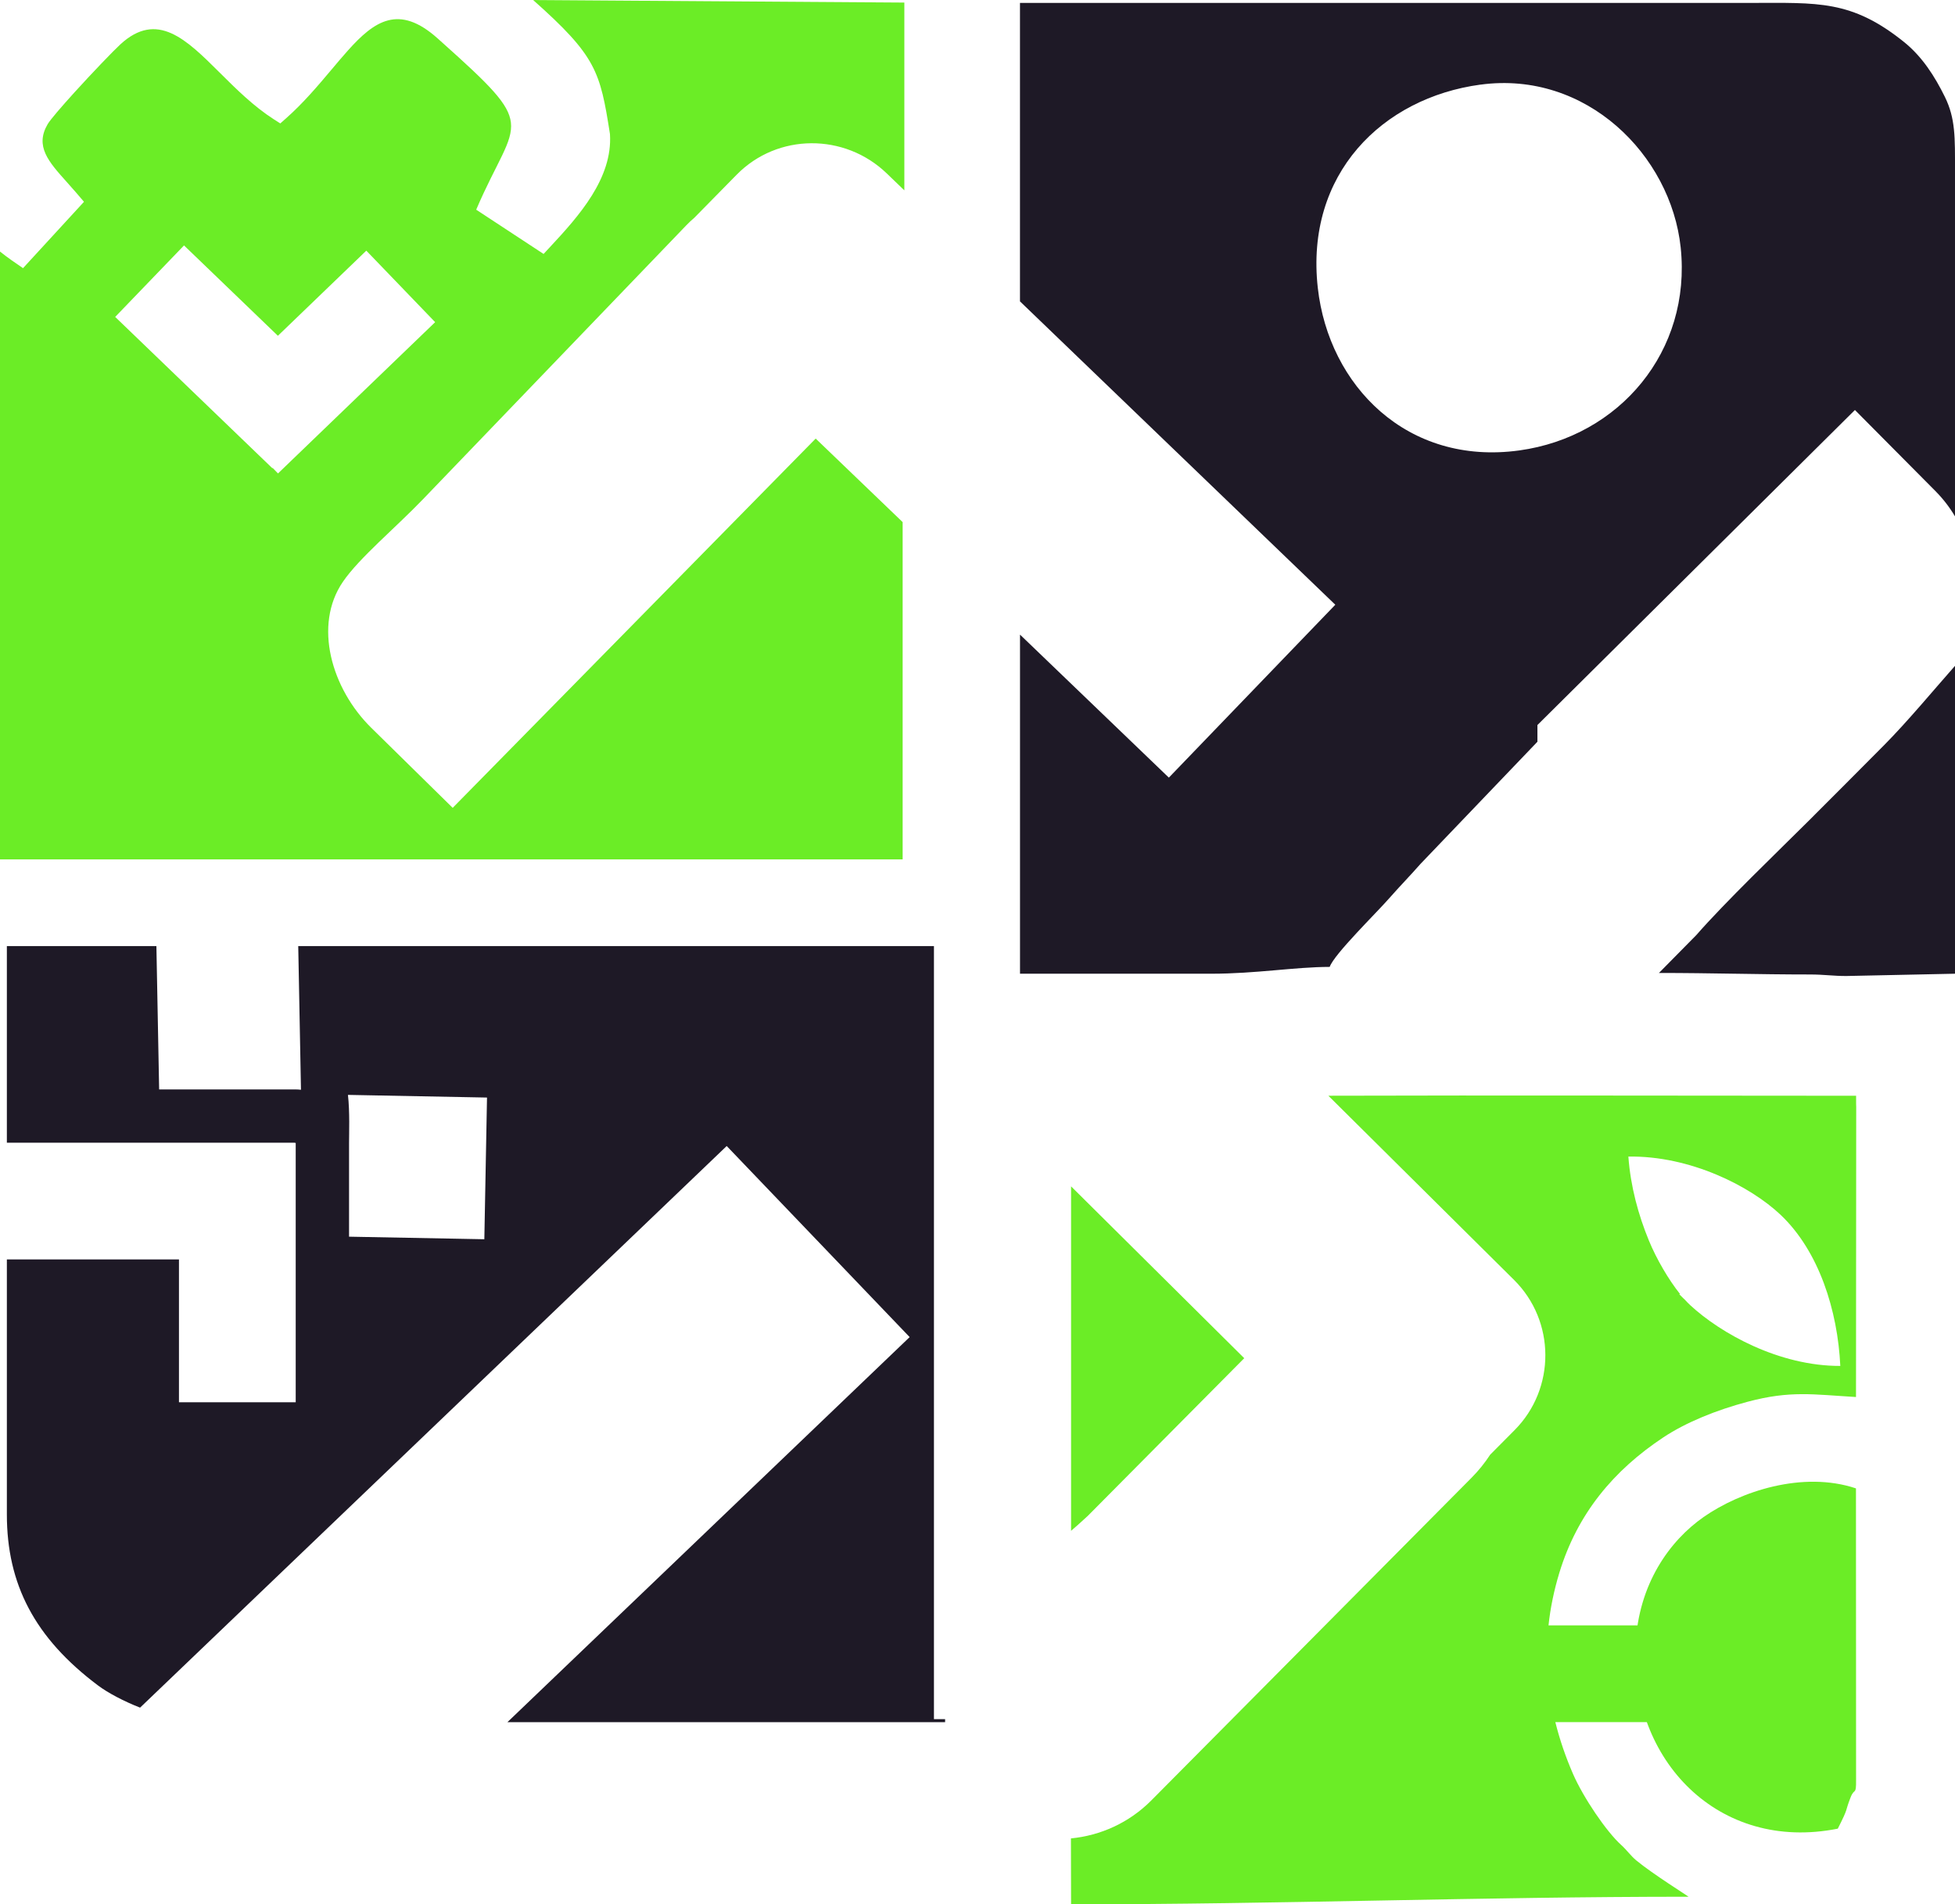
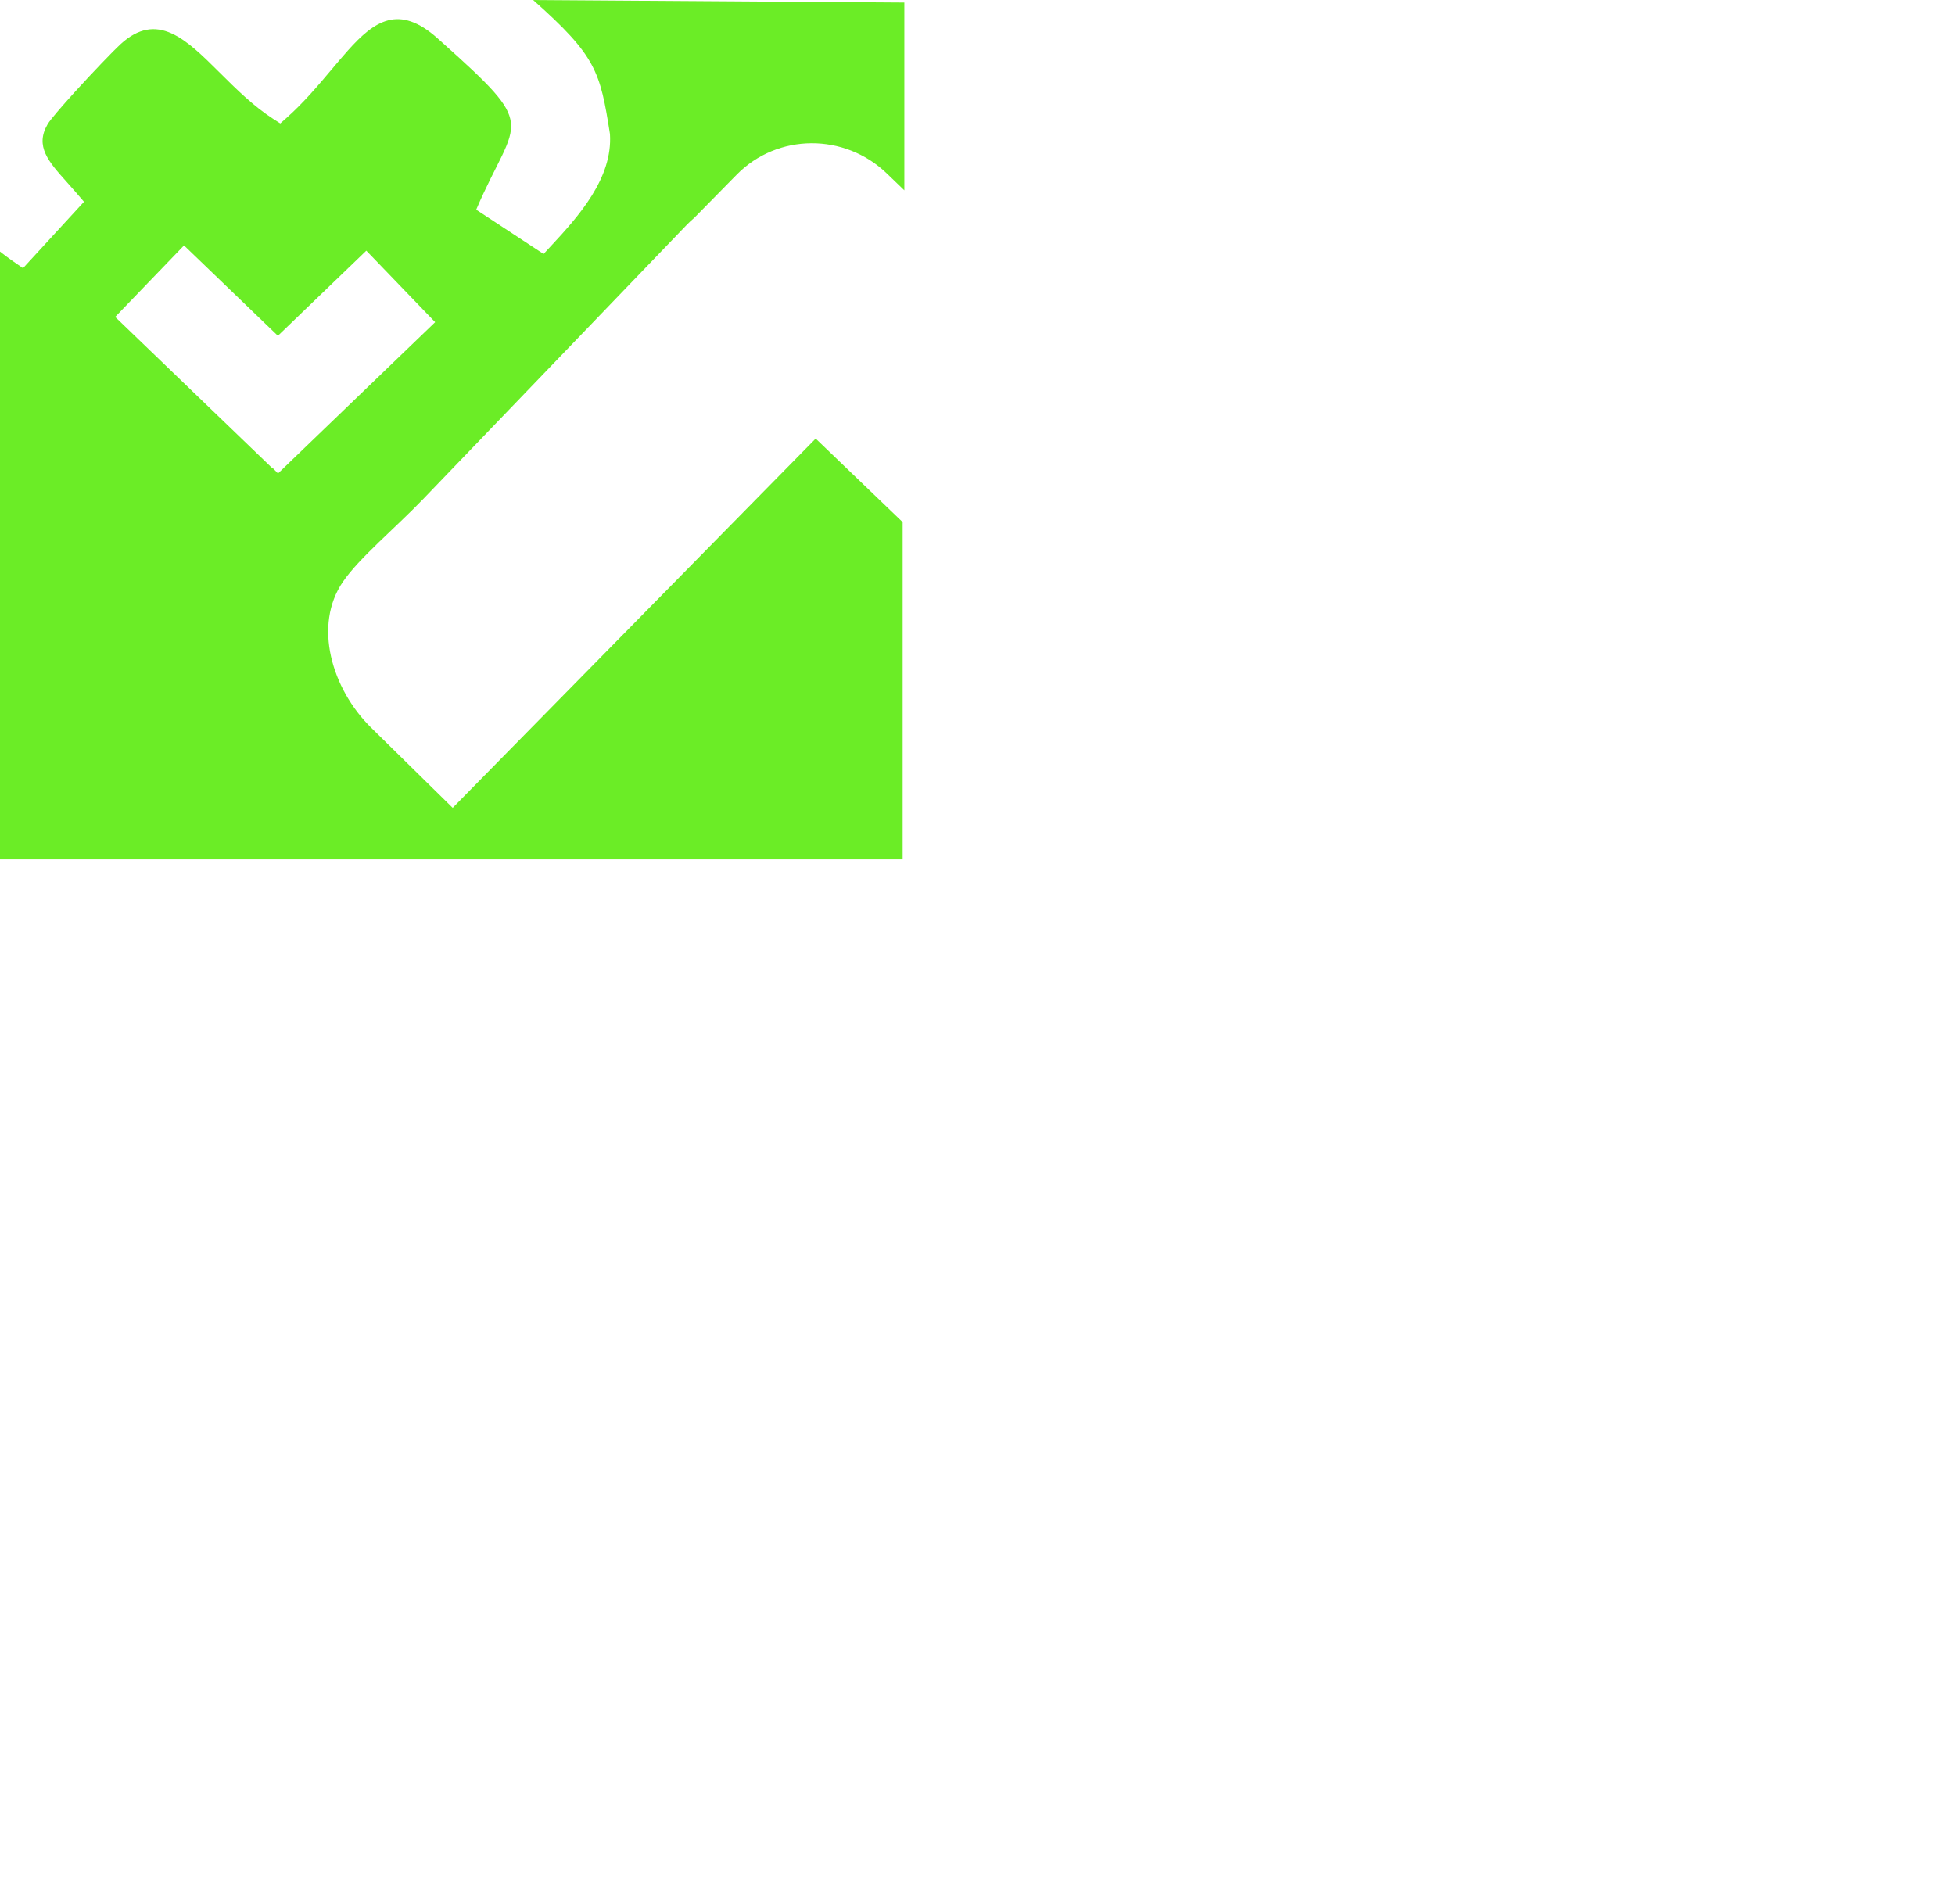
<svg xmlns="http://www.w3.org/2000/svg" xml:space="preserve" width="65.533mm" height="63.84mm" version="1.1" style="shape-rendering:geometricPrecision; text-rendering:geometricPrecision; image-rendering:optimizeQuality; fill-rule:evenodd; clip-rule:evenodd" viewBox="0 0 564.01 549.44">
  <defs>
    <style type="text/css">
   
    .fil1 {fill:#1E1926}
    .fil0 {fill:#6BED26}
   
  </style>
  </defs>
  <g id="Capa_x0020_1">
    <path class="fil0" d="M260.9 54.87l0 -54.13 -107.09 -0.73c18.22,16.2 19.32,20.55 22.16,38.66 0.83,12.76 -9.03,23.72 -17.18,32.48l-1.97 2.12 -19.44 -12.77c5.91,-13.82 10.67,-19.46 10.01,-25.16 -0.62,-5.36 -6.04,-10.76 -19.81,-23.07l-1.35 -1.21c-11.14,-9.96 -18.22,-5.04 -25.88,3.53 -1.55,1.73 -3.08,3.55 -4.66,5.43 -3.94,4.68 -8.18,9.71 -13.18,14.13l-1.65 1.46 -1.85 -1.18c-5.83,-3.74 -10.87,-8.74 -15.62,-13.47 -9.67,-9.62 -18.05,-17.95 -28.68,-8.15 -2.07,1.91 -8.07,8.16 -13.22,13.83 -3.75,4.14 -6.99,7.88 -7.76,9.21 -3.7,6.36 0.25,10.78 5.57,16.71 1.68,1.87 3.31,3.75 4.93,5.66l-17.59 19.15c-2.27,-1.55 -4.5,-3.07 -6.65,-4.8l0 175.38 260.42 0 0 -97.31 -25.09 -24.1 -104.72 106.54 -23.5 -23.1c-11.45,-11.26 -16.77,-29.58 -8.17,-42.13 4.71,-6.88 15.06,-15.45 23.11,-23.82l75.94 -79.01c0.76,-0.79 1.54,-1.52 2.36,-2.22l12.19 -12.4c11.8,-12.01 31.15,-12.05 43.28,-0.38l5.09 4.9zm-207.8 15.95l27.07 26.06 25.51 -24.56 19.86 20.63 -45.34 43.65 -1.54 -1.59 -0.09 0.08 -45.34 -43.65 19.86 -20.63z" />
-     <path class="fil0" d="M530.2 527.61c3.31,-6.55 1.9,-4.45 3.69,-9.03 1.12,-2.87 1.62,-0.41 1.58,-4.98l-0.03 -84.17c-15.41,-5.14 -33.43,0.9 -43.95,8.26 -9.7,6.77 -18.82,19.23 -19.64,36.97 -1.52,33.09 23.88,59.83 58.34,52.95z" />
-     <path class="fil0" d="M309 441.68c1.11,-0.93 2.76,-2.41 4.82,-4.31l45.14 -45.5 -49.96 -49.58 0 99.39zm-0.04 88.75l0.04 19.01c59.75,0 118.36,-2.19 178.13,-2.19 -0.28,-0.3 -10.4,-6.61 -15.08,-10.49 -1.56,-1.29 -2.78,-3.04 -4.31,-4.42 -4.28,-3.83 -11,-13.76 -13.95,-20.57 -2.12,-4.88 -3.82,-9.84 -5.08,-14.9l44.26 0 0 -27.91 -46.23 0c0.53,-4.99 1.57,-10.06 3.13,-15.19 5.21,-17.06 15.64,-29.54 30.02,-39.07 6.6,-4.37 15.37,-7.89 24.28,-10.26 12.35,-3.29 18.87,-2.1 31.28,-1.37l0.06 -83.71c0,-0.33 -0.01,-0.62 -0.03,-0.87l0 -2.34c-50.76,0 -101.5,-0.16 -152.25,-0.01l53.59 53.17c11.95,11.86 12.02,31.33 0.16,43.28l-7.07 7.12c-1.54,2.36 -3.33,4.6 -5.39,6.67l-92.35 93.06c-6.45,6.5 -14.71,10.16 -23.21,10.98zm175.76 -157.04l-0.28 0c0.39,0.42 0.77,0.8 1.15,1.15l0.46 0.43c0.53,0.58 1.05,1.11 1.56,1.59 8.83,8.18 25.71,17.6 43.31,17.54 -0.75,-15.93 -6.13,-33.1 -17.24,-43.61 -8.77,-8.29 -26.08,-17.08 -43.9,-16.79 0.64,8.69 2.88,16.82 5.9,24.18 2.2,5.36 5.69,11.33 9.04,15.52z" />
-     <path class="fil1" d="M478.59 280.72c15.05,0 28.72,0.44 43.58,0.44 4.1,0 6.81,0.46 10.49,0.44l31.35 -0.66 0 -88.83c-5.83,6.59 -13.71,16.1 -20.5,22.93 -7.3,7.34 -14.28,14.37 -21.61,21.68 -9.23,9.19 -24.23,23.58 -32.52,33.07l-10.78 10.93z" />
    <g id="_1780595452832">
-       <path class="fil1" d="M383.61 278.98c1.26,-3.65 13.39,-15.48 17.24,-19.88 2.98,-3.4 6.03,-6.5 8.97,-9.86l33.72 -35.23 0 -4.82 91.6 -90.9 23.22 23.39c2.22,2.24 4.1,4.69 5.65,7.3 -0.01,-33.04 -0.01,-67.09 0,-99.83 0,-9.44 0.16,-14.93 -2.92,-21.2 -2.92,-5.93 -6.54,-11.6 -11.75,-15.8 -15.2,-12.25 -24.96,-11.31 -44.22,-11.31l-210.86 0 0 86.11 90.97 87.53 -48.02 49.88 -42.94 -41.26 0 97.84 55.14 0c12.96,0 24.07,-1.95 34.21,-1.97zm43.51 -254.57c-28.35,3.83 -50.61,25.81 -46.94,58.64 3.16,28.27 25.82,51.36 58.13,46.91 28.93,-3.99 49.73,-28.67 46.56,-58.57 -2.83,-26.65 -27.25,-51.1 -57.75,-46.97z" />
-       <path class="fil1" d="M140.51 316.67l-40.13 -0.77c0.56,4.82 0.32,11.23 0.32,13.84l0 27.07 39.03 0.74 0.77 -40.89zm128.93 179.33l0 -223.03 -183.4 0 0.79 41.45c-0.59,-0.07 -1.2,-0.1 -1.81,-0.1l-39.11 0 -0.79 -41.35 -43.14 0 0 56.73 83.04 0 0 0.04 0.29 0 0 74.85 -33.68 0 0 -41.22 -49.65 0 0 73.59c0,20.08 8,35.63 26.35,49.37 2.79,2.09 7.37,4.52 12.08,6.36l169.24 -162.04 52.78 55.13 -116.04 111.1 126.27 0 0 -0.87 -3.22 0z" />
-     </g>
+       </g>
  </g>
</svg>